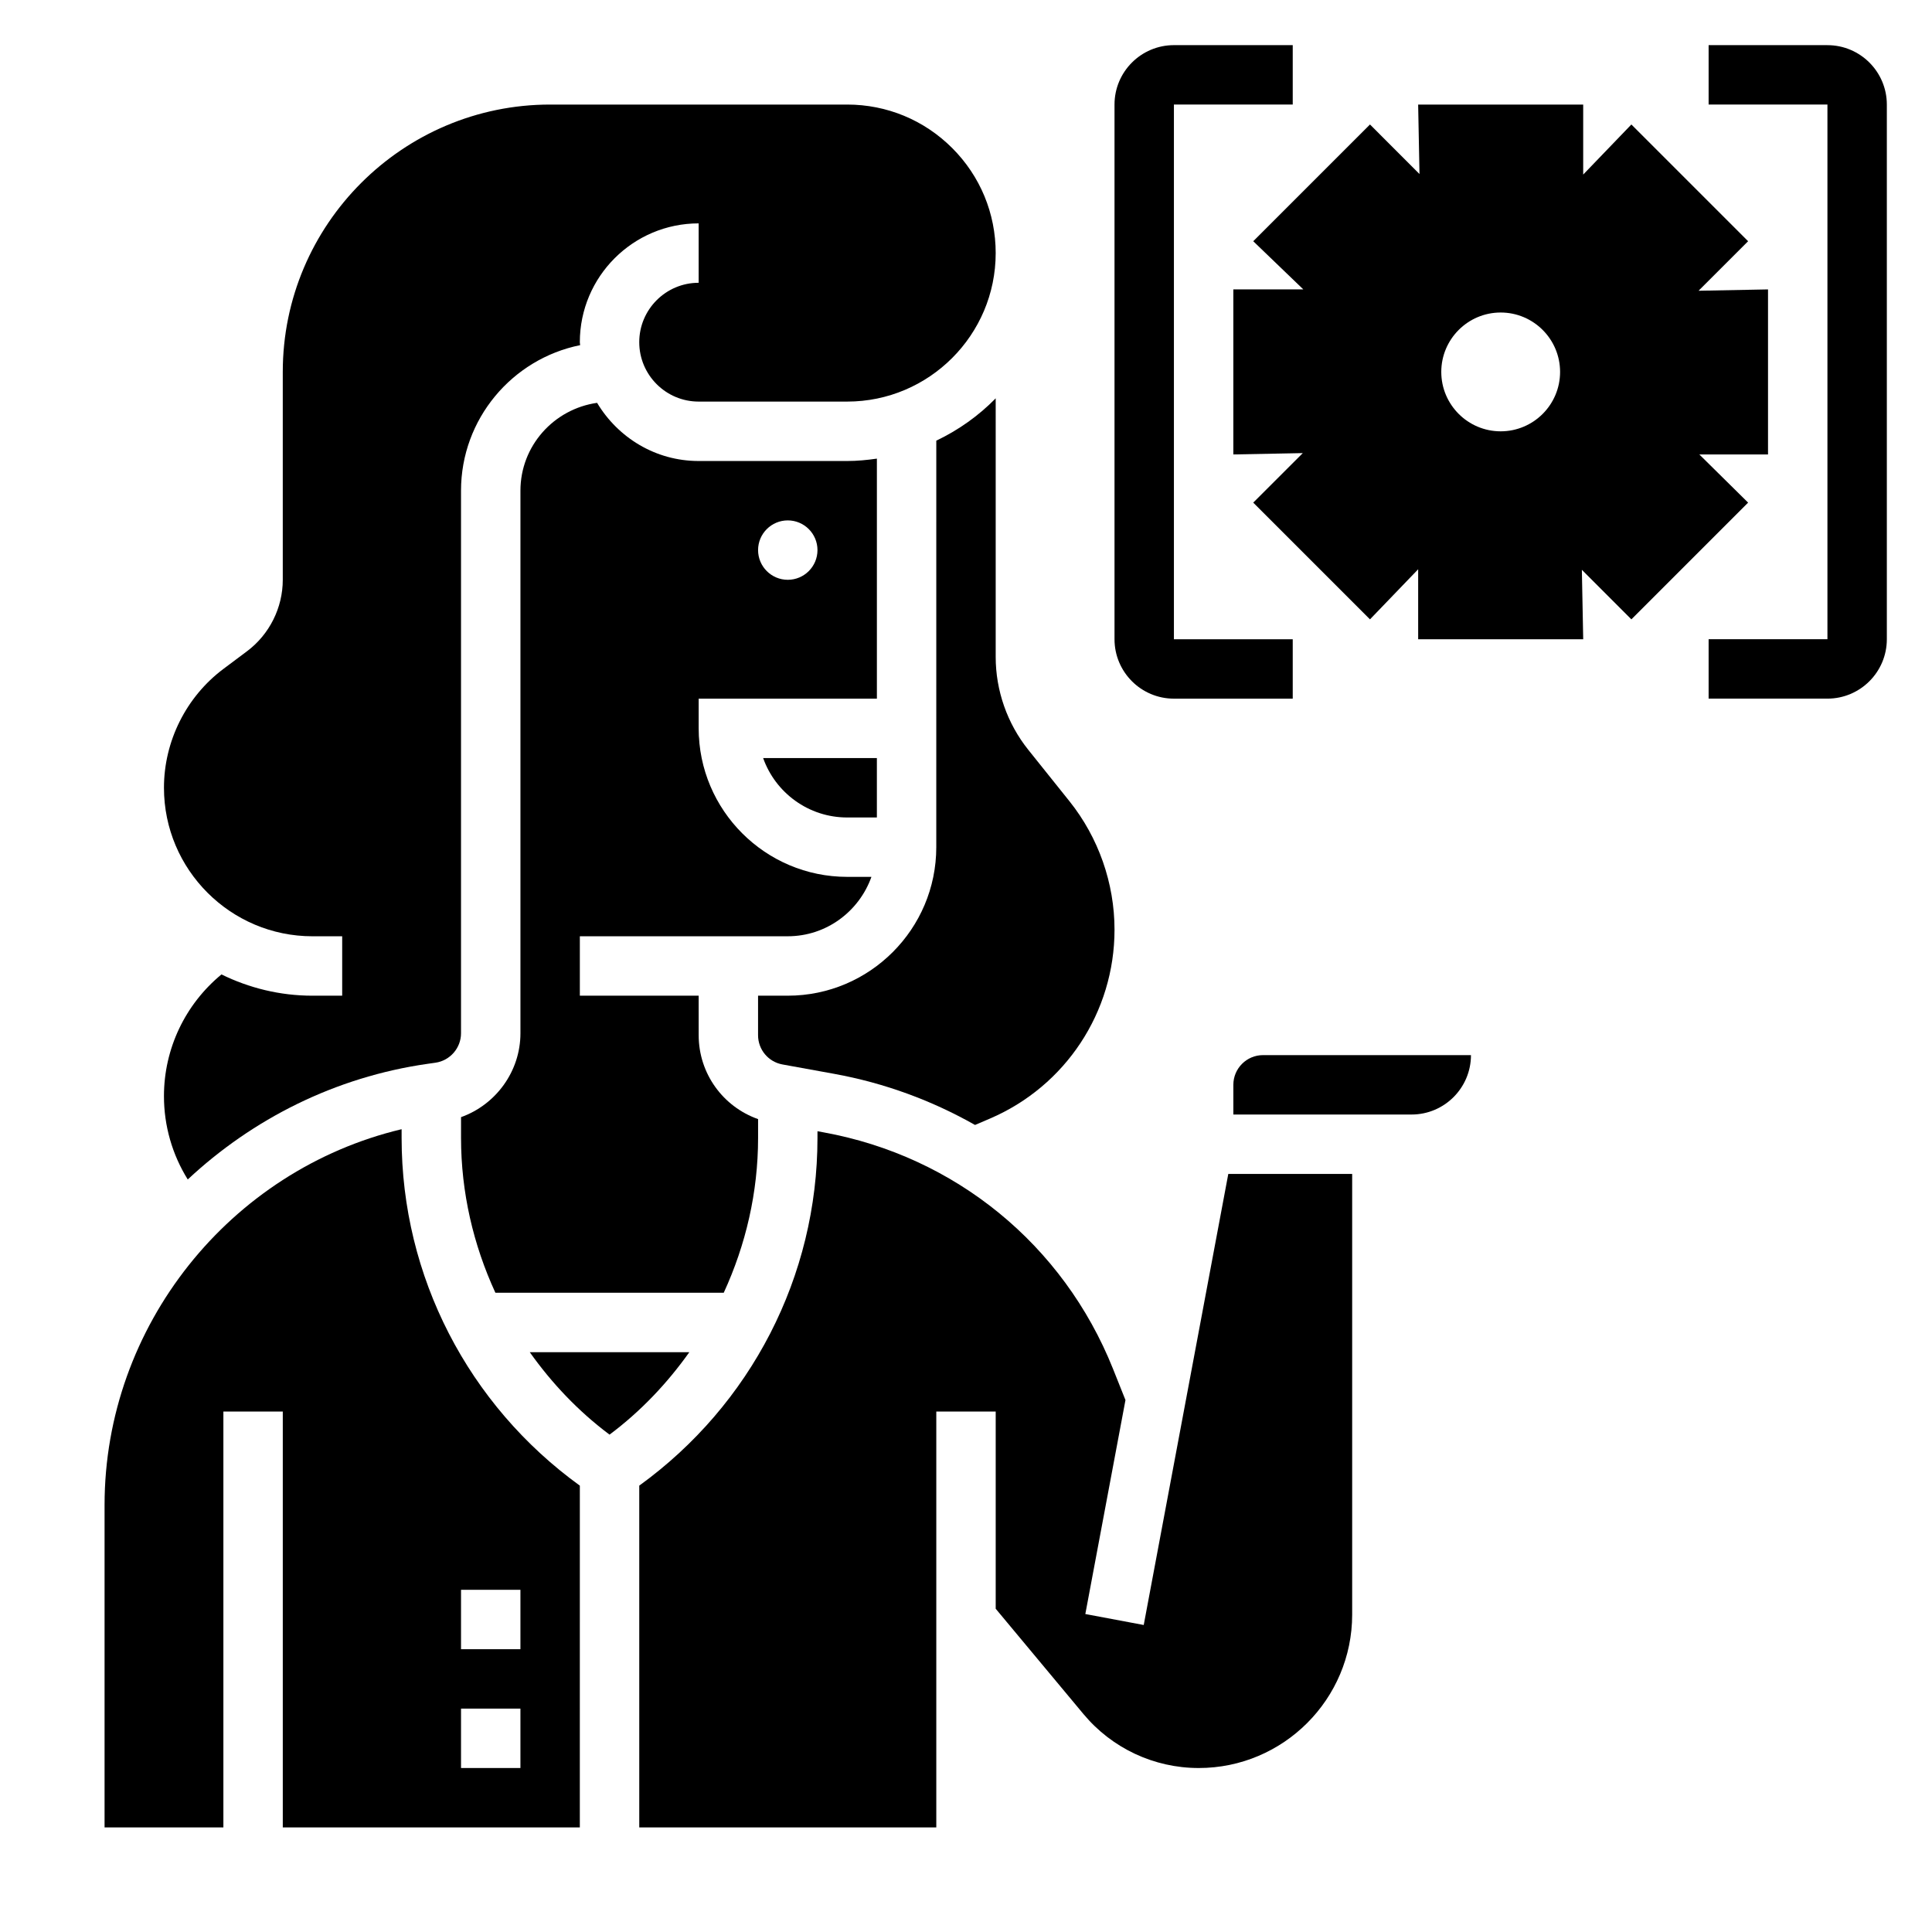
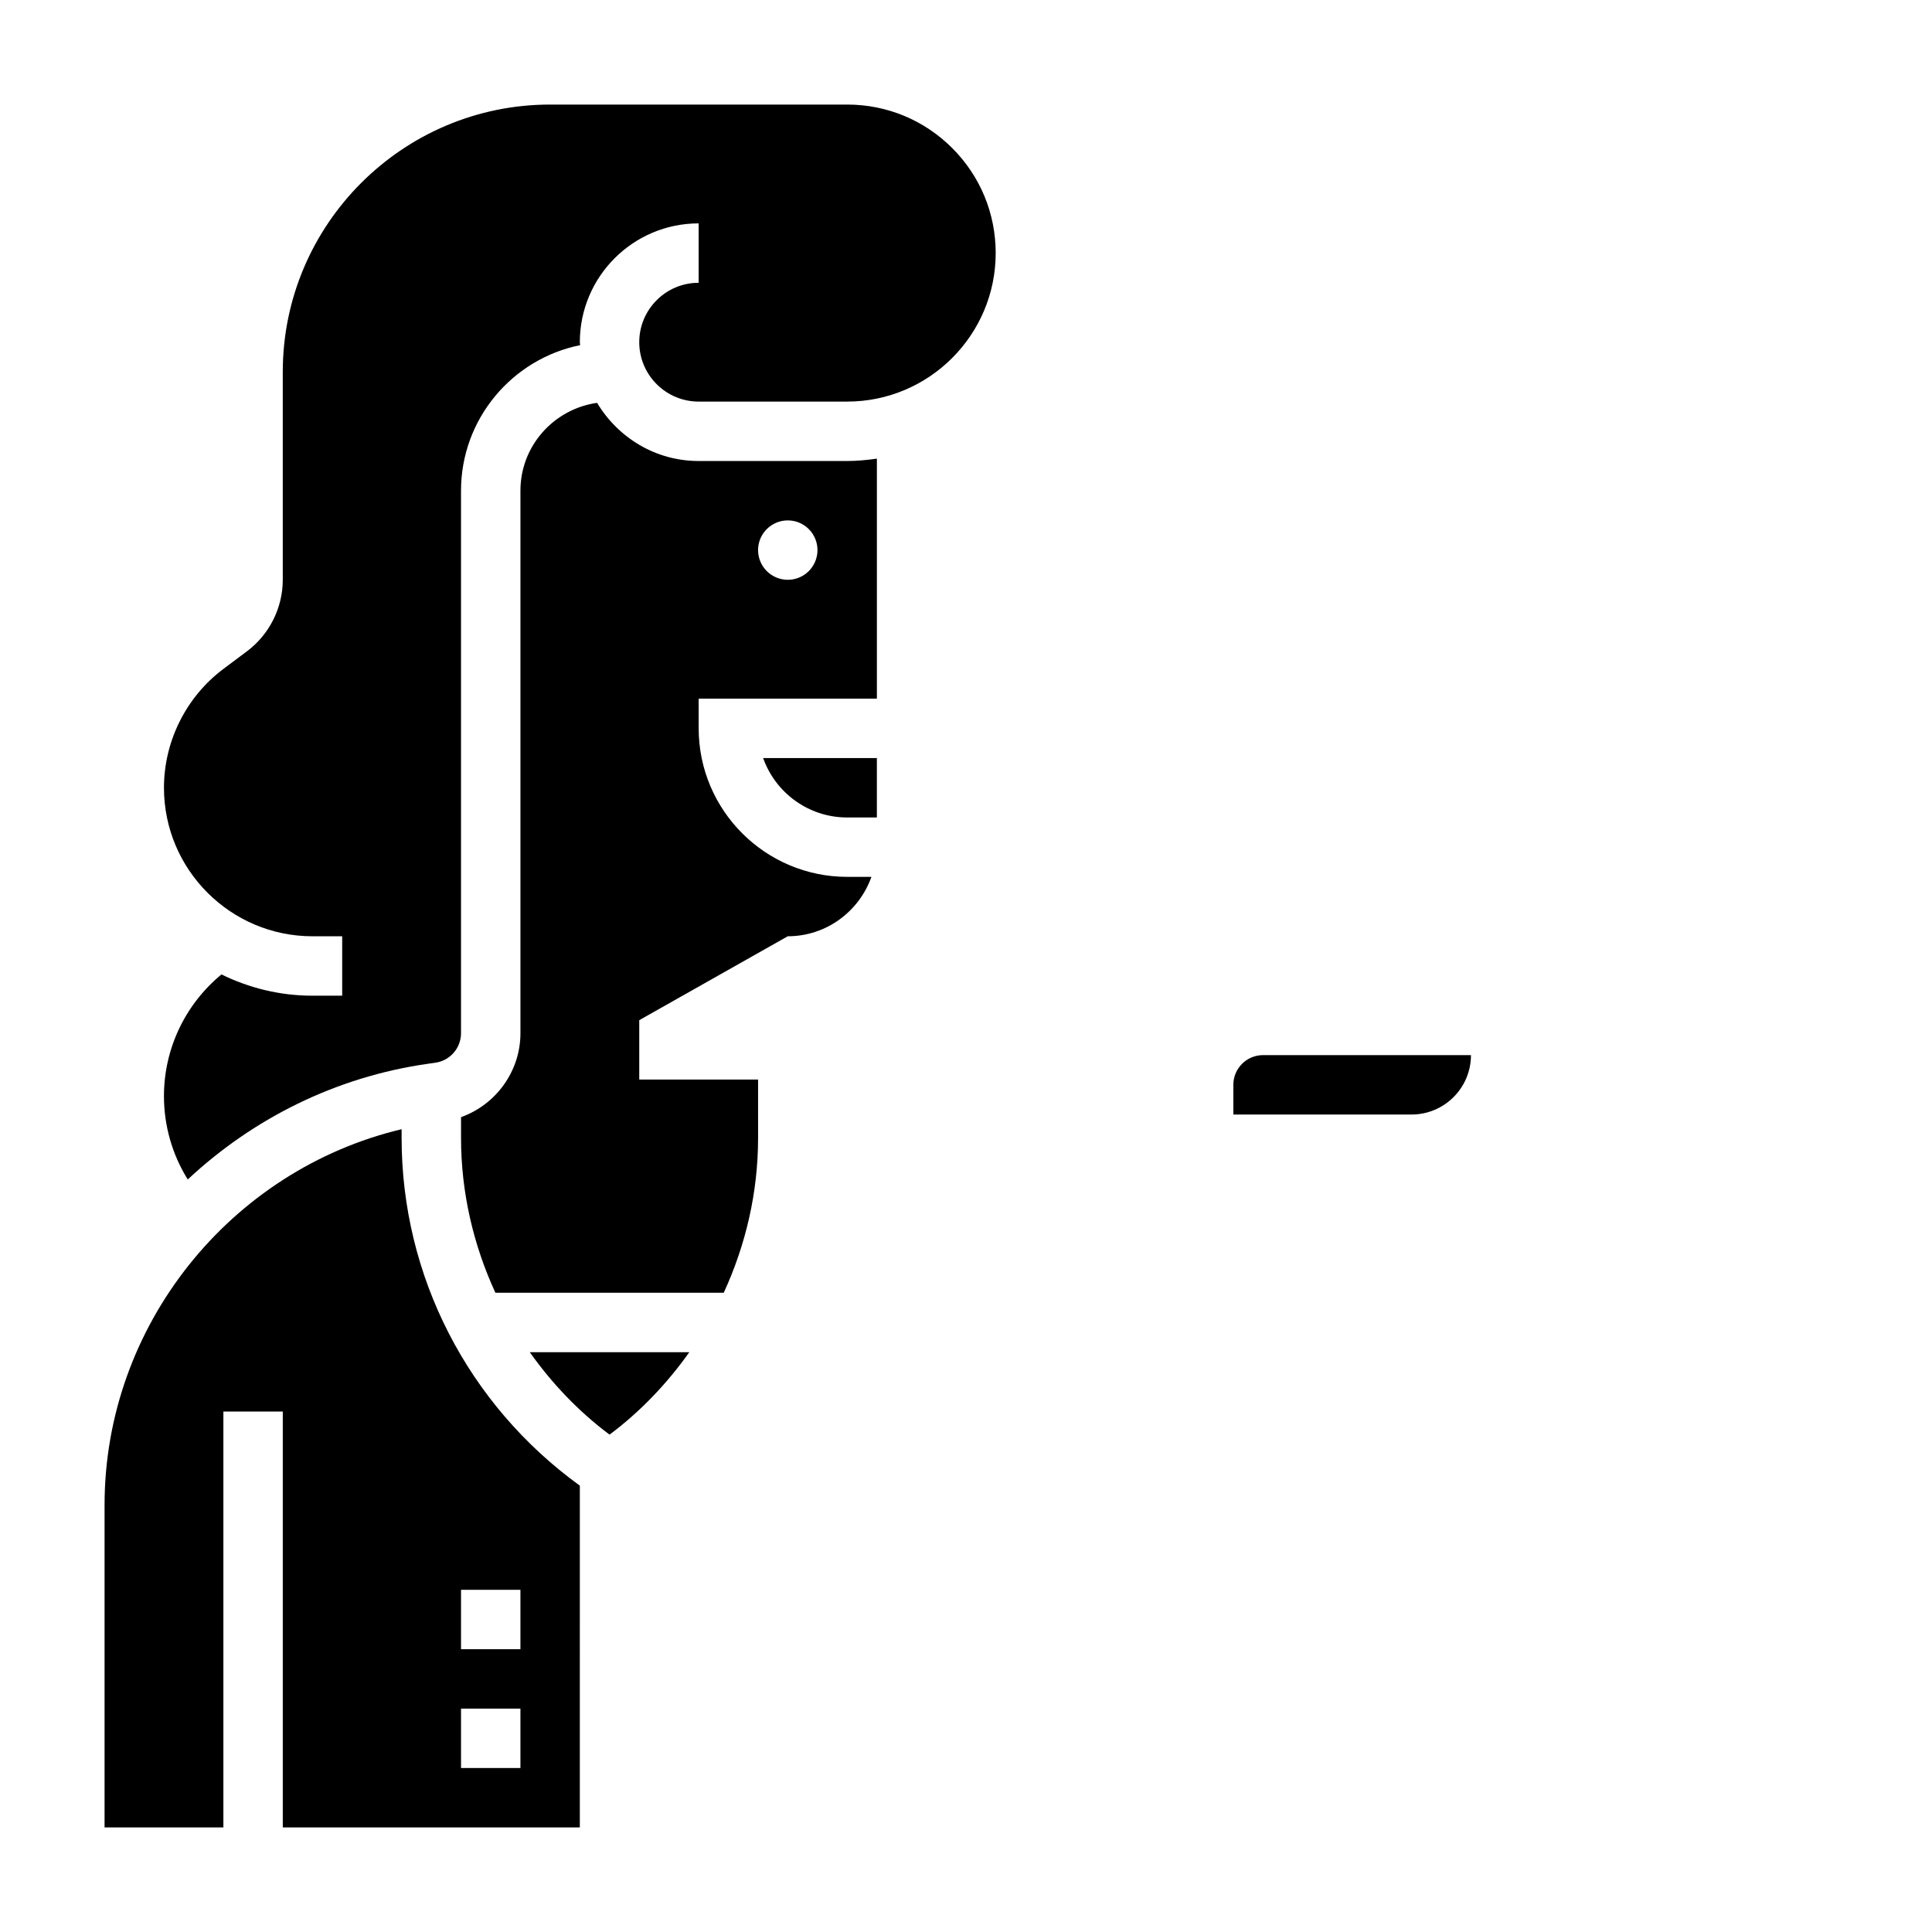
<svg xmlns="http://www.w3.org/2000/svg" fill="#000000" width="800px" height="800px" version="1.1" viewBox="144 144 512 512">
  <g>
    <path d="m250.43 445.57v-2.32c-45.477 10.844-78.719 52.102-78.719 99.57v85.469h31.488v-110.21h15.742v110.21h78.719l0.004-90.574c-29.578-21.402-47.234-55.434-47.234-92.141zm31.488 166.97h-15.742v-15.742h15.742zm0-31.488h-15.742v-15.742h15.742z" />
    <path d="m226.81 407.87c-8.66 0-16.824-2.062-24.121-5.637-9.586 7.902-15.238 19.656-15.238 32.258 0 7.887 2.211 15.5 6.305 22.082 17.16-16.035 39.07-27.152 63.59-30.652l2.055-0.293c3.867-0.551 6.773-3.902 6.773-7.793v-143.79c0-19.035 13.586-34.945 31.566-38.574-0.008-0.266-0.078-0.52-0.078-0.785 0-17.367 14.121-31.488 31.488-31.488v15.742c-8.684 0-15.742 7.062-15.742 15.742 0 8.684 7.062 15.742 15.742 15.742h39.359c21.703 0 39.359-17.656 39.359-39.352 0-10.516-4.094-20.402-11.523-27.836-7.441-7.434-17.32-11.527-27.836-11.527h-78.723c-39.062 0-70.848 31.789-70.848 70.848v55.105c0 7.391-3.527 14.453-9.438 18.895l-6.305 4.719c-9.855 7.391-15.742 19.16-15.742 31.488 0 21.703 17.656 39.359 39.359 39.359h7.871v15.742z" />
    <path d="m326.68 502.34h-42.289c5.84 8.227 12.871 15.664 21.145 21.852 8.273-6.188 15.301-13.625 21.145-21.852z" />
-     <path d="m407.87 249.56c-4.519 4.621-9.848 8.406-15.742 11.219l-0.004 107.73c0 21.703-17.656 39.359-39.359 39.359h-7.871v10.477c0 3.801 2.715 7.062 6.465 7.746l13.699 2.488c13.375 2.426 25.938 7.086 37.336 13.547l3.953-1.691c20.055-8.59 33.012-28.238 33.012-50.059 0-12.32-4.242-24.41-11.934-34.031l-10.926-13.648c-5.566-6.961-8.629-15.691-8.629-24.594z" />
    <path d="m368.51 360.64h7.871v-15.742h-30.141c3.25 9.164 12.004 15.742 22.27 15.742z" />
-     <path d="m352.77 392.12c10.25 0 18.91-6.606 22.168-15.742h-6.422c-21.703 0-39.359-17.656-39.359-39.359v-7.871h47.23v-63.605c-2.582 0.367-5.195 0.629-7.871 0.629h-39.359c-11.469 0-21.418-6.227-26.922-15.414-11.457 1.629-20.312 11.398-20.312 23.285v143.79c0 10.086-6.519 18.934-15.742 22.223v5.512c0 14.43 3.266 28.34 9.102 41.02h60.52c5.832-12.68 9.098-26.59 9.098-41.02v-4.992c-9.305-3.281-15.742-12.09-15.742-22.23l-0.004-10.477h-31.488v-15.742zm0-110.21c4.344 0 7.871 3.527 7.871 7.871s-3.527 7.871-7.871 7.871-7.871-3.527-7.871-7.871 3.527-7.871 7.871-7.871z" />
-     <path d="m447.1 574.64-15.477-2.906 10.637-56.703-3.305-8.281c-13.16-32.914-41.84-56.332-76.711-62.668l-1.605-0.293v1.777c0 36.707-17.656 70.738-47.23 92.141v90.582h78.719v-110.21h15.742v52.254l23.246 27.898c7.586 9.094 18.723 14.312 30.562 14.312 22.418 0 40.66-18.238 40.66-40.66v-116.78h-32.828z" />
+     <path d="m352.77 392.12c10.25 0 18.91-6.606 22.168-15.742h-6.422c-21.703 0-39.359-17.656-39.359-39.359v-7.871h47.23v-63.605c-2.582 0.367-5.195 0.629-7.871 0.629h-39.359c-11.469 0-21.418-6.227-26.922-15.414-11.457 1.629-20.312 11.398-20.312 23.285v143.79c0 10.086-6.519 18.934-15.742 22.223v5.512c0 14.43 3.266 28.34 9.102 41.02h60.52c5.832-12.68 9.098-26.59 9.098-41.02v-4.992l-0.004-10.477h-31.488v-15.742zm0-110.21c4.344 0 7.871 3.527 7.871 7.871s-3.527 7.871-7.871 7.871-7.871-3.527-7.871-7.871 3.527-7.871 7.871-7.871z" />
    <path d="m470.85 431.49v7.871h47.23c8.684 0 15.742-7.062 15.742-15.742h-55.105c-4.332-0.004-7.867 3.523-7.867 7.871z" />
-     <path d="m607.27 277.2-12.934-12.77h18.207v-43.734l-18.406 0.355 13.133-13.125-30.938-30.938-12.77 13.273v-18.547h-43.738l0.355 18.406-13.121-13.133-30.938 30.938 13.273 12.77h-18.547v43.738l18.406-0.355-13.133 13.121 30.938 30.938 12.77-13.273v18.547h43.738l-0.355-18.406 13.121 13.133zm-65.574-18.895c-8.684 0-15.742-7.062-15.742-15.742 0-8.684 7.062-15.742 15.742-15.742 8.684 0 15.742 7.062 15.742 15.742 0 8.684-7.059 15.742-15.742 15.742z" />
-     <path d="m628.29 155.96h-31.488v15.742h31.488v141.7h-31.488v15.742h31.488c8.684 0 15.742-7.062 15.742-15.742v-141.69c0-8.684-7.062-15.746-15.742-15.746z" />
-     <path d="m455.1 329.15h31.488v-15.742h-31.488v-141.7h31.488v-15.746h-31.488c-8.684 0-15.742 7.062-15.742 15.742v141.7c0 8.688 7.059 15.746 15.742 15.746z" />
  </g>
</svg>